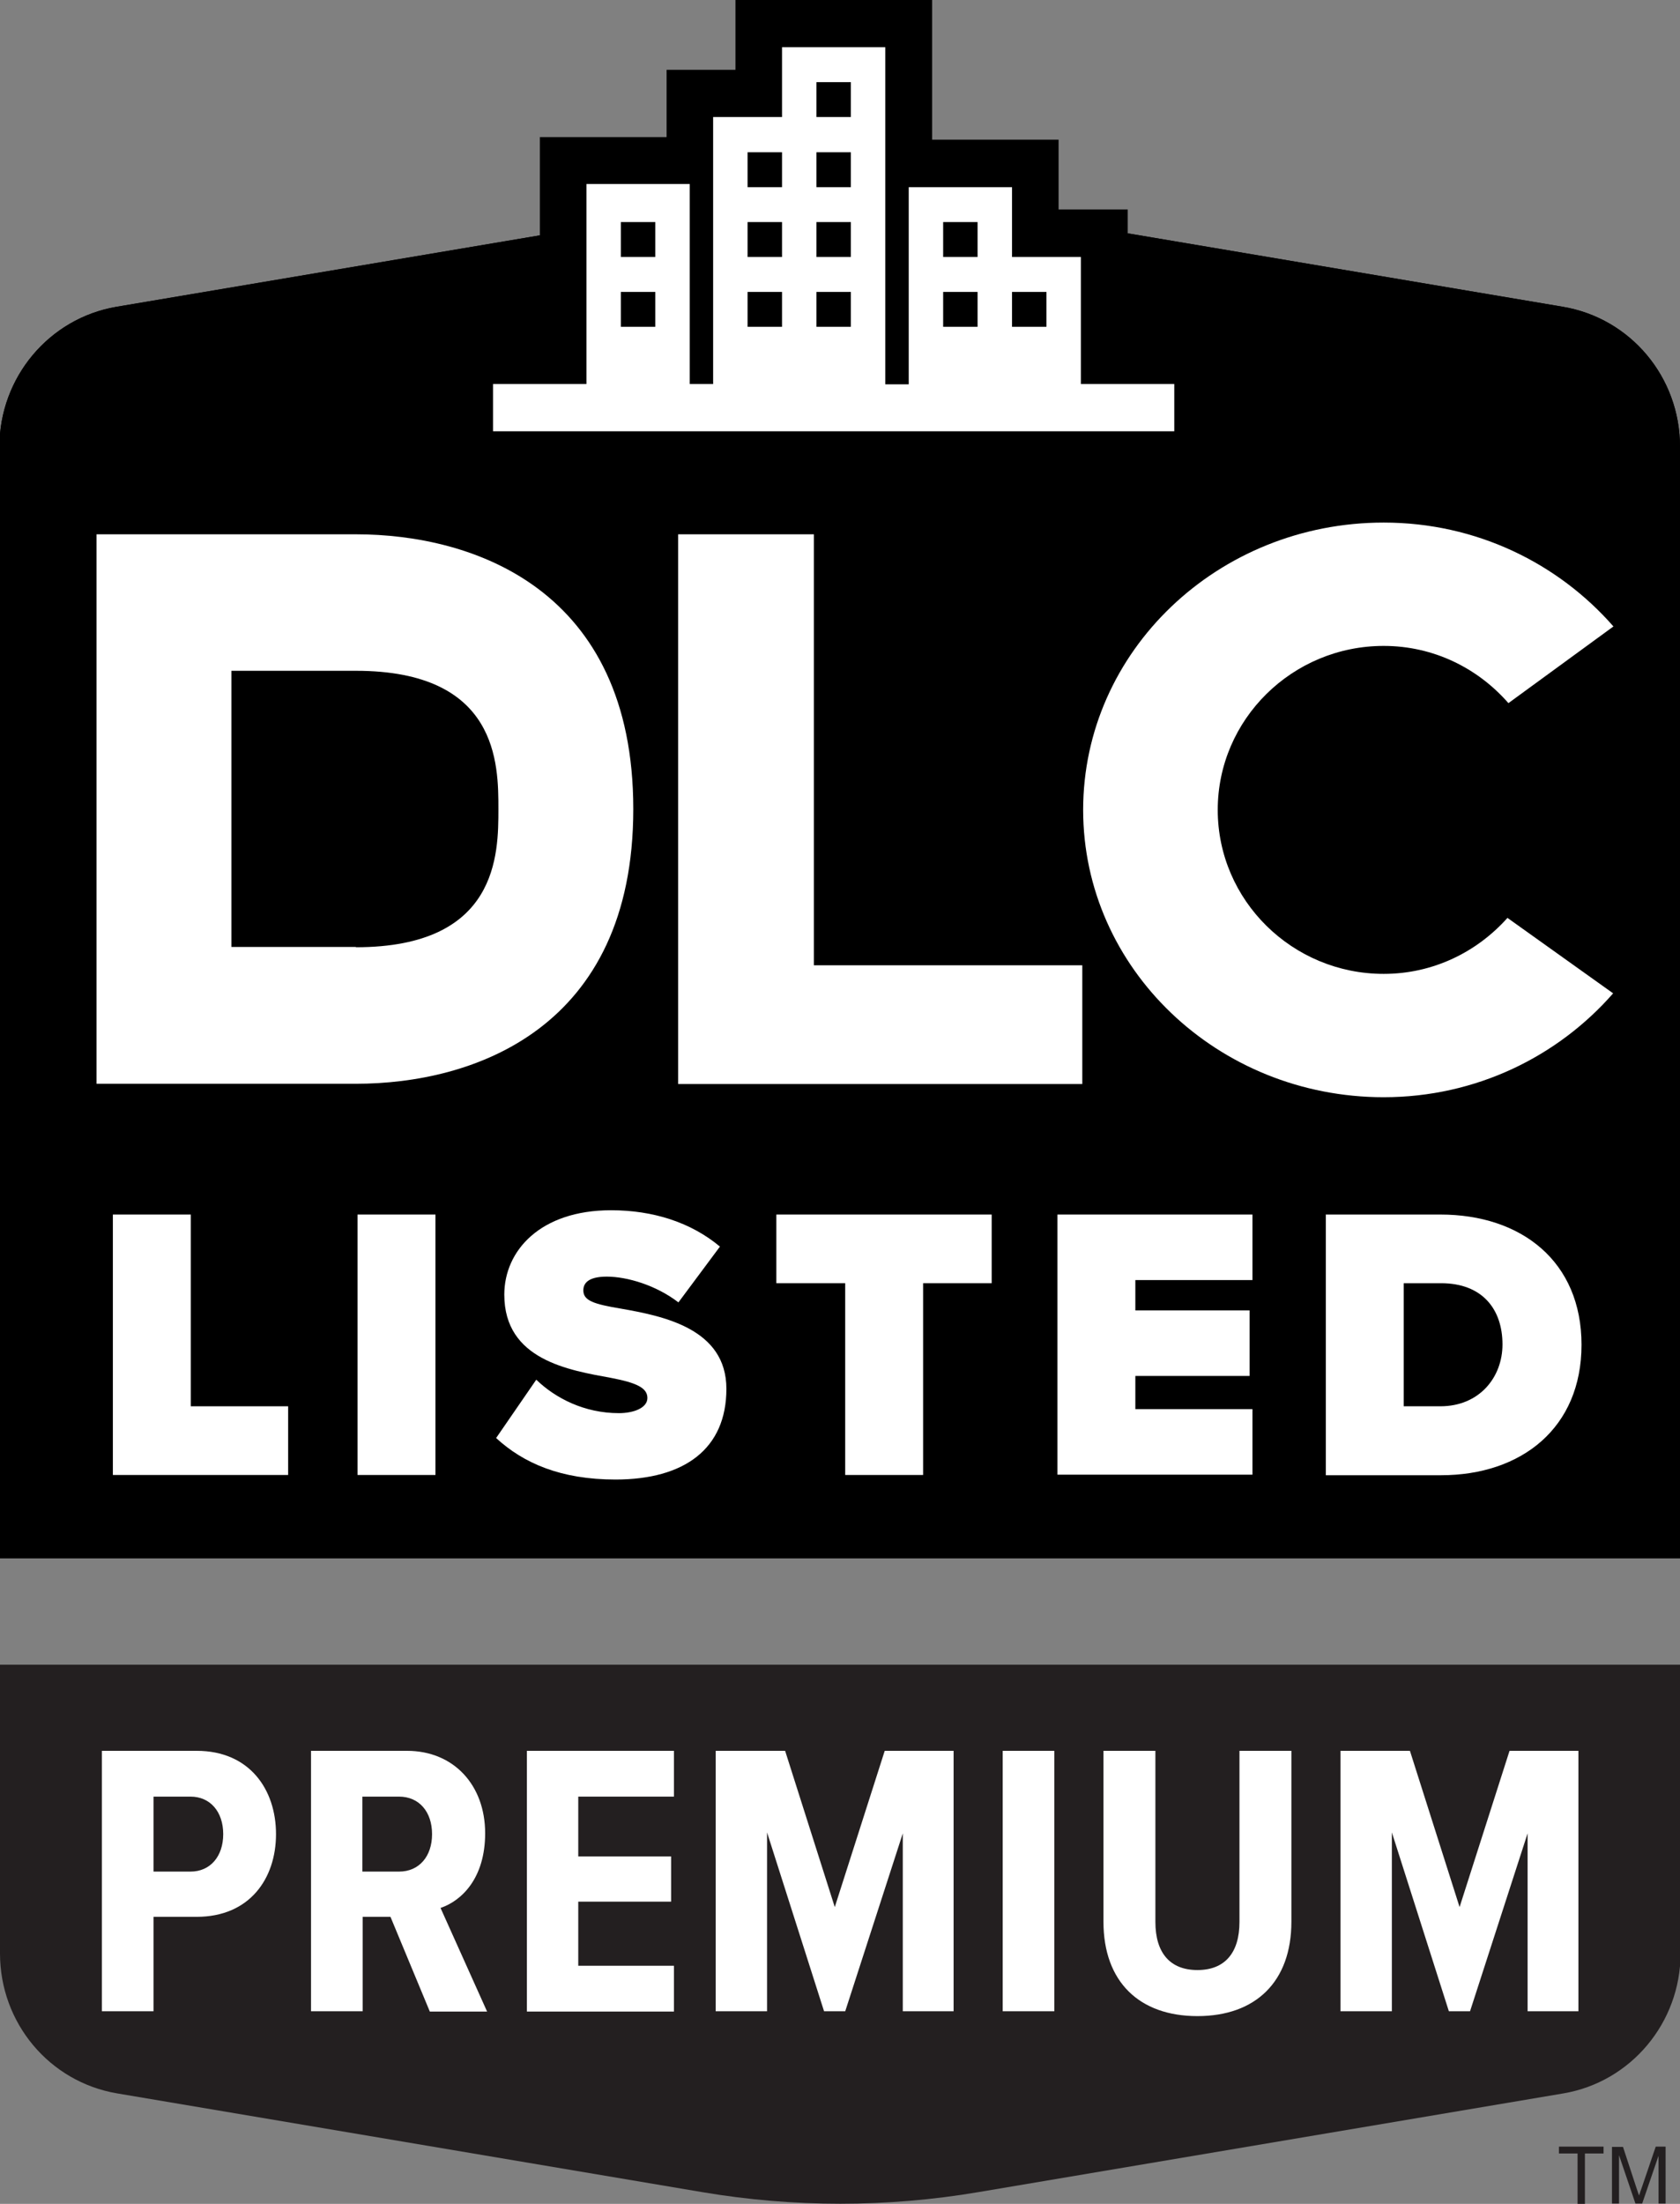
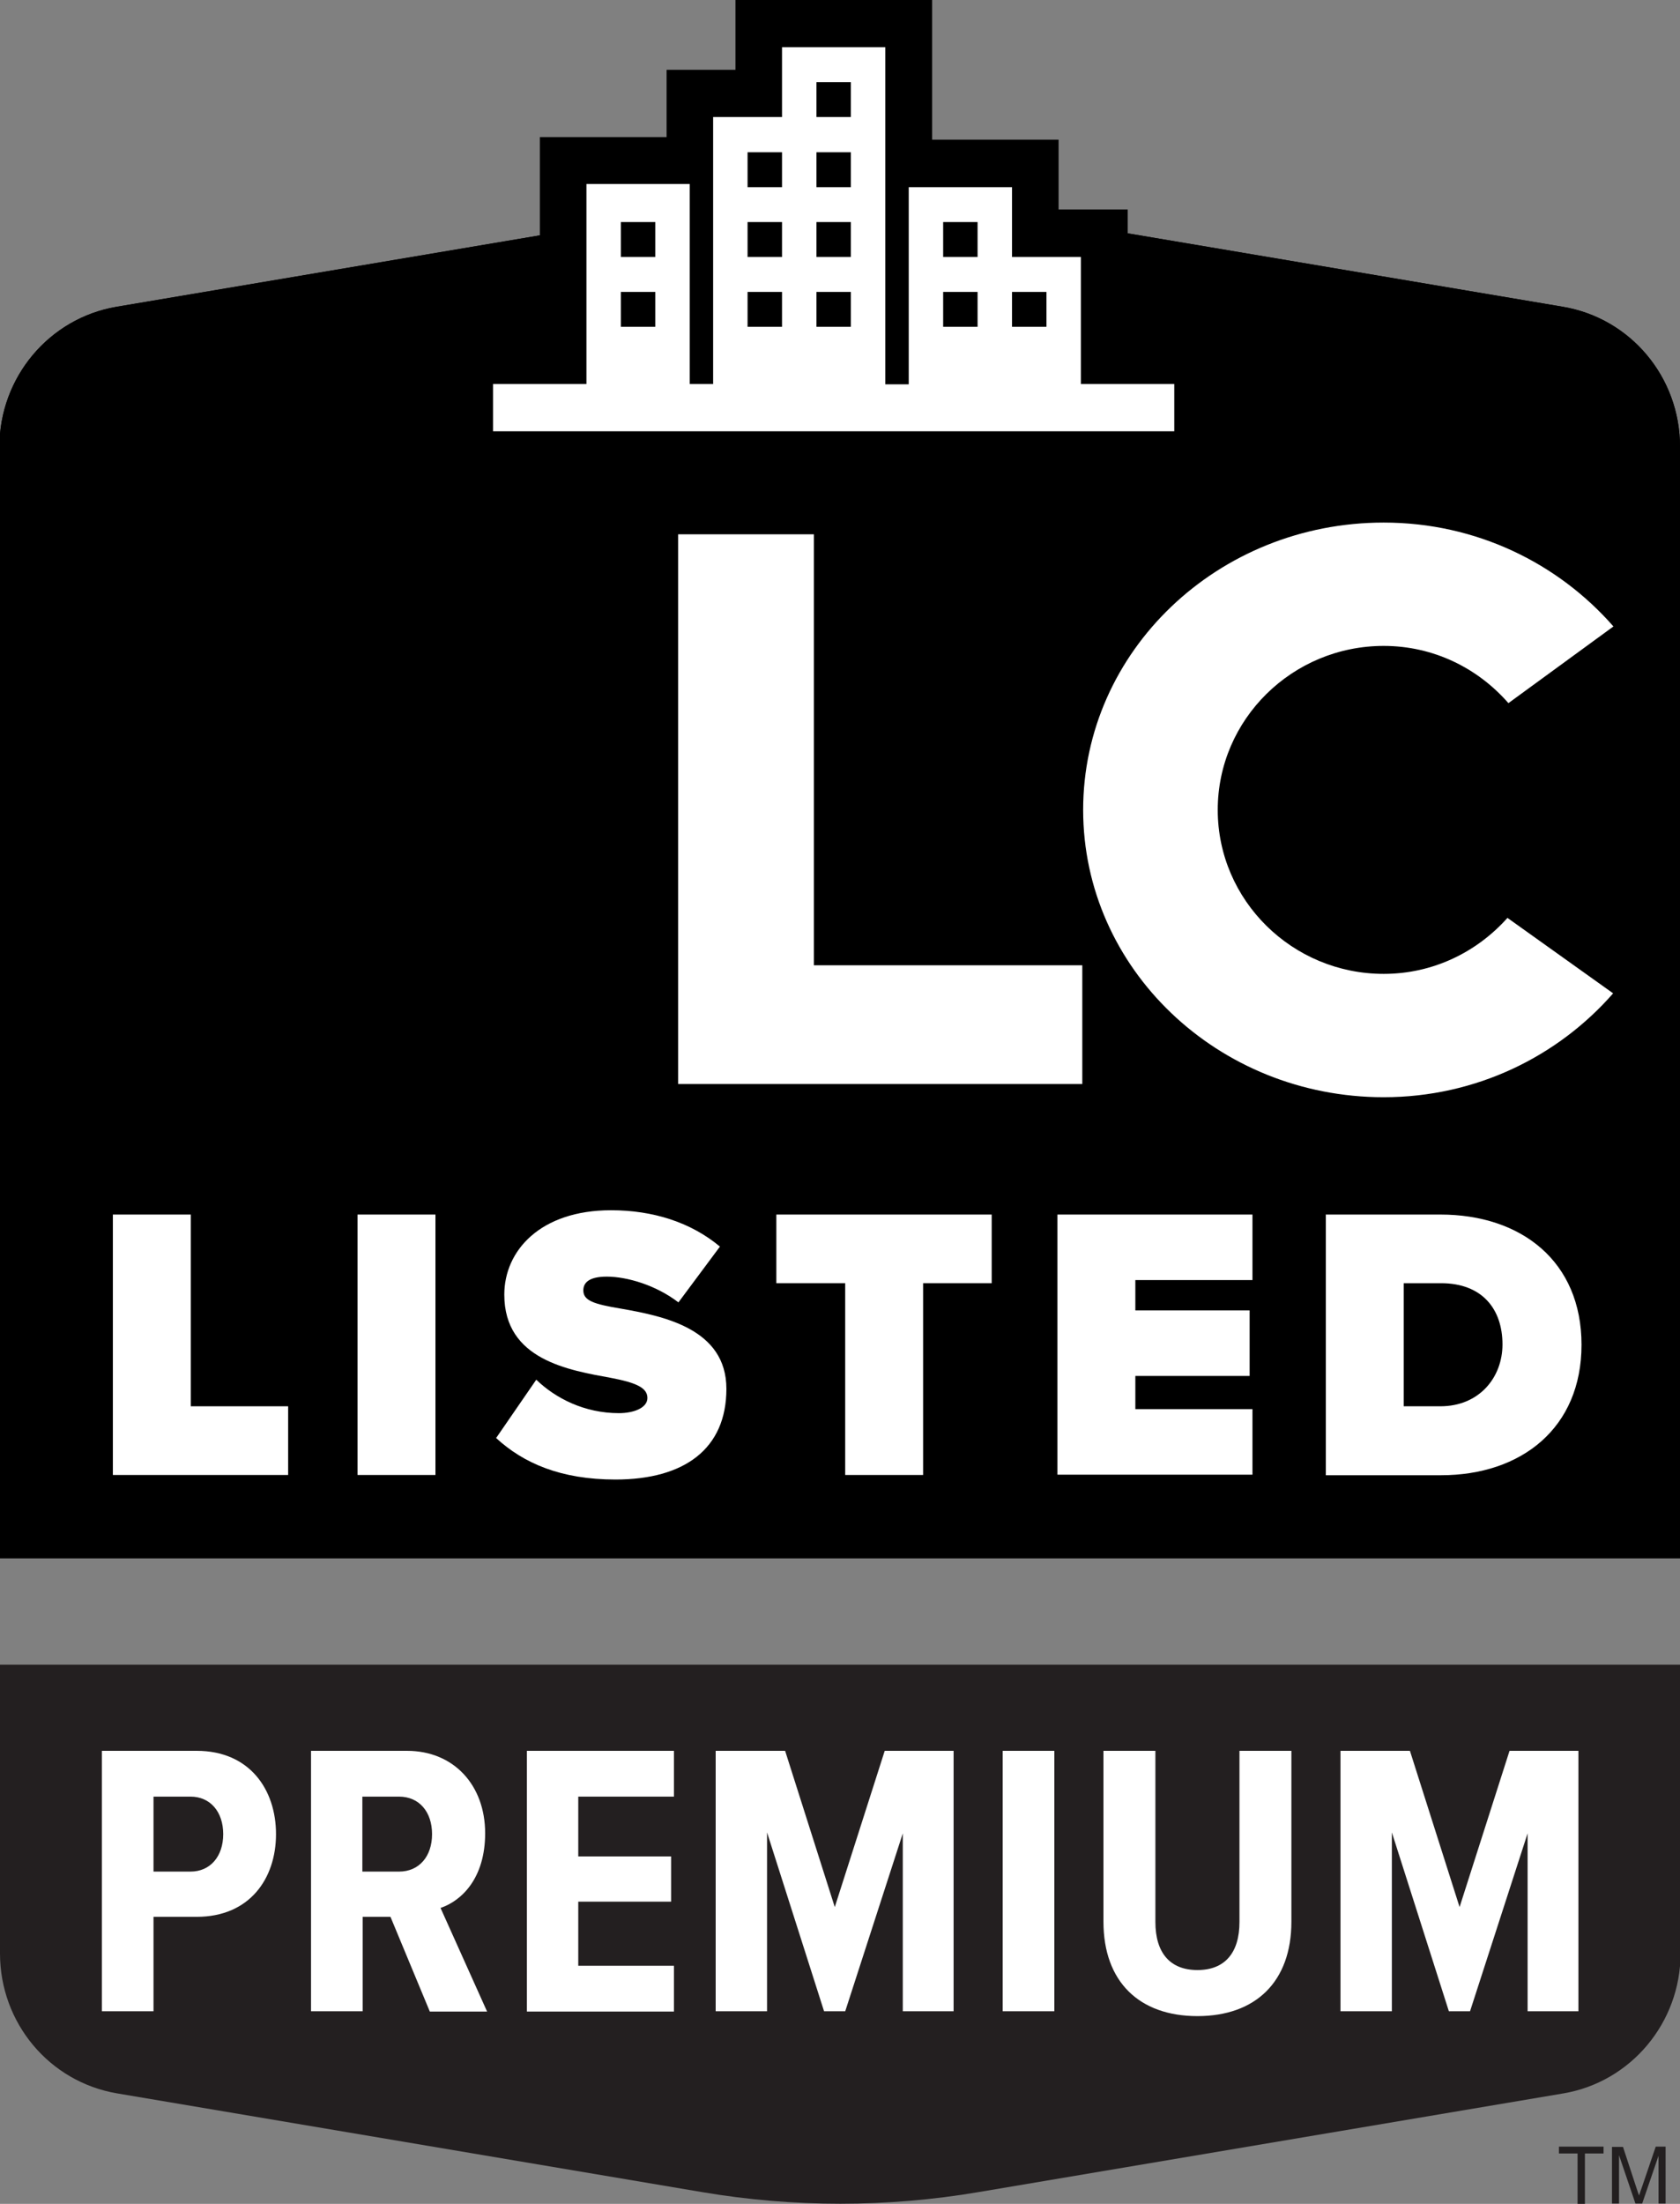
<svg xmlns="http://www.w3.org/2000/svg" width="45" height="59" viewBox="0 0 45 59" fill="none">
  <rect x="0" y="0" width="45" height="59" fill="#808080" stroke="none" />
  <g clip-path="url(#clip0_287_2409)">
    <path d="M45 41.716V11.959C45 10.098 43.677 8.519 41.863 8.213L26.193 5.57C23.744 5.156 21.241 5.156 18.792 5.57L3.122 8.213C1.315 8.519 -0.015 10.105 -0.015 11.959V41.716H44.985H45Z" fill="black" />
    <path d="M45 41.716V11.959C45 10.098 43.677 8.519 41.863 8.213L26.193 5.57C23.744 5.156 21.241 5.156 18.792 5.57L3.122 8.213C1.315 8.519 -0.015 10.105 -0.015 11.959V41.716H44.985H45Z" fill="black" />
    <path d="M28.355 5.608V3.739H24.968V0H19.7V1.869H17.855V3.67H14.461V11.553H30.207V5.608H28.355Z" fill="black" />
    <path d="M28.952 10.289V6.88H27.108V5.011H24.341V10.289H23.713V1.264H20.947V3.133H19.102V10.281H18.475V4.926H15.708V10.281H13.206V11.546H31.454V10.281H28.952V10.289ZM27.108 7.815H28.03V8.749H27.108V7.815ZM25.263 5.945H26.185V6.88H25.263V5.945ZM25.263 7.815H26.185V8.749H25.263V7.815ZM21.869 2.199H22.791V3.133H21.869V2.199ZM21.869 4.076H22.791V5.011H21.869V4.076ZM21.869 5.945H22.791V6.88H21.869V5.945ZM21.869 7.815H22.791V8.749H21.869V7.815ZM20.024 4.076H20.947V5.011H20.024V4.076ZM20.024 5.945H20.947V6.88H20.024V5.945ZM20.024 7.815H20.947V8.749H20.024V7.815ZM16.63 5.945H17.553V6.88H16.63V5.945ZM16.63 7.815H17.553V8.749H16.63V7.815Z" fill="white" />
    <path d="M0 44.566V52.296C0 54.158 1.323 55.736 3.137 56.043L18.807 58.686C21.256 59.1 23.759 59.1 26.208 58.686L41.878 56.043C43.685 55.736 45.015 54.15 45.015 52.296V44.566H0Z" fill="#231F20" />
    <path d="M2.729 46.872H5.269C6.682 46.872 7.393 47.906 7.393 49.102C7.393 50.297 6.682 51.316 5.269 51.316H4.112V53.844H2.729V46.872ZM5.103 48.098H4.112V50.105H5.103C5.632 50.105 5.979 49.699 5.979 49.102C5.979 48.504 5.632 48.098 5.103 48.098Z" fill="white" />
    <path d="M10.455 51.316H9.714V53.844H8.331V46.872H10.901C12.155 46.872 12.995 47.791 12.995 49.079C12.995 50.281 12.367 50.887 11.8 51.078L13.047 53.852H11.513L10.462 51.323L10.455 51.316ZM10.689 48.098H9.706V50.105H10.689C11.226 50.105 11.573 49.699 11.573 49.102C11.573 48.504 11.226 48.098 10.689 48.098Z" fill="white" />
    <path d="M14.113 46.872H18.052V48.098H15.489V49.699H17.976V50.91H15.489V52.626H18.052V53.852H14.113V46.88V46.872Z" fill="white" />
    <path d="M24.19 49.056L22.64 53.844H22.073L20.546 49.056V53.844H19.17V46.872H21.03L22.36 51.055L23.698 46.872H25.543V53.844H24.182V49.056H24.19Z" fill="white" />
    <path d="M26.858 46.872H28.241V53.844H26.858V46.872Z" fill="white" />
    <path d="M29.557 46.872H30.948V51.454C30.948 52.281 31.341 52.741 32.074 52.741C32.807 52.741 33.2 52.281 33.2 51.454V46.872H34.591V51.446C34.591 53.055 33.631 53.974 32.074 53.974C30.517 53.974 29.557 53.055 29.557 51.446V46.872Z" fill="white" />
    <path d="M40.926 49.056L39.376 53.844H38.809L37.282 49.056V53.844H35.906V46.872H37.766L39.096 51.055L40.434 46.872H42.279V53.844H40.918V49.056H40.926Z" fill="white" />
    <path d="M3.023 32.515H5.11V37.648H7.718V39.487H3.023V32.515Z" fill="white" />
    <path d="M9.577 32.515H11.664V39.487H9.577V32.515Z" fill="white" />
    <path d="M14.363 36.935C14.877 37.433 15.655 37.832 16.577 37.832C16.97 37.832 17.341 37.694 17.341 37.426C17.341 37.157 17.054 37.02 16.373 36.889C15.239 36.682 13.508 36.407 13.508 34.66C13.508 33.48 14.476 32.4 16.366 32.4C17.492 32.4 18.505 32.722 19.284 33.373L18.172 34.867C17.575 34.407 16.797 34.177 16.252 34.177C15.738 34.177 15.625 34.369 15.625 34.545C15.625 34.821 15.905 34.913 16.638 35.035C17.772 35.234 19.457 35.572 19.457 37.181C19.457 38.789 18.331 39.609 16.487 39.609C15.02 39.609 14.022 39.172 13.289 38.498L14.37 36.928L14.363 36.935Z" fill="white" />
    <path d="M22.639 34.353H20.795V32.515H26.563V34.353H24.726V39.487H22.639V34.353Z" fill="white" />
    <path d="M28.324 32.515H33.548V34.269H30.411V35.081H33.472V36.836H30.411V37.724H33.548V39.479H28.324V32.507V32.515Z" fill="white" />
    <path d="M35.505 32.515H38.582C40.752 32.515 42.362 33.771 42.362 36.001C42.362 38.23 40.752 39.494 38.597 39.494H35.513V32.522L35.505 32.515ZM38.582 37.648C39.625 37.648 40.245 36.874 40.245 35.993C40.245 35.051 39.708 34.353 38.597 34.353H37.599V37.648H38.59H38.582Z" fill="white" />
    <path d="M40.374 24.578C39.558 25.489 38.386 26.072 37.063 26.072C34.614 26.072 32.618 24.103 32.618 21.682C32.618 19.261 34.614 17.292 37.063 17.292C38.401 17.292 39.588 17.889 40.404 18.824L43.217 16.771C41.742 15.085 39.55 13.99 37.063 13.99C32.618 13.99 29.013 17.437 29.013 21.682C29.013 25.926 32.618 29.374 37.063 29.374C39.543 29.374 41.735 28.278 43.209 26.593L40.374 24.57V24.578Z" fill="white" />
-     <path d="M2.585 14.304H9.532C12.685 14.304 16.963 15.775 16.963 21.659C16.963 27.543 12.685 29.014 9.532 29.014H2.585V14.296V14.304ZM9.532 25.359C13.35 25.359 13.35 22.861 13.35 21.659C13.35 20.456 13.35 17.958 9.532 17.958H6.199V25.351H9.532V25.359Z" fill="white" />
    <path d="M21.801 25.842V14.304H18.165V29.021H28.99V25.842H21.801Z" fill="white" />
    <path d="M42.256 59V57.652H41.757V57.468H42.952V57.652H42.453V59H42.256Z" fill="#231F20" />
    <path d="M43.178 59V57.475H43.473L43.828 58.556C43.859 58.655 43.889 58.732 43.904 58.778C43.919 58.724 43.949 58.64 43.987 58.533L44.35 57.468H44.614V58.992H44.425V57.713L43.987 58.992H43.806L43.367 57.698V58.992H43.178V59Z" fill="#231F20" />
  </g>
  <defs>
    <clipPath id="clip0_287_2409">
      <rect width="45" height="59" fill="white" />
    </clipPath>
  </defs>
</svg>